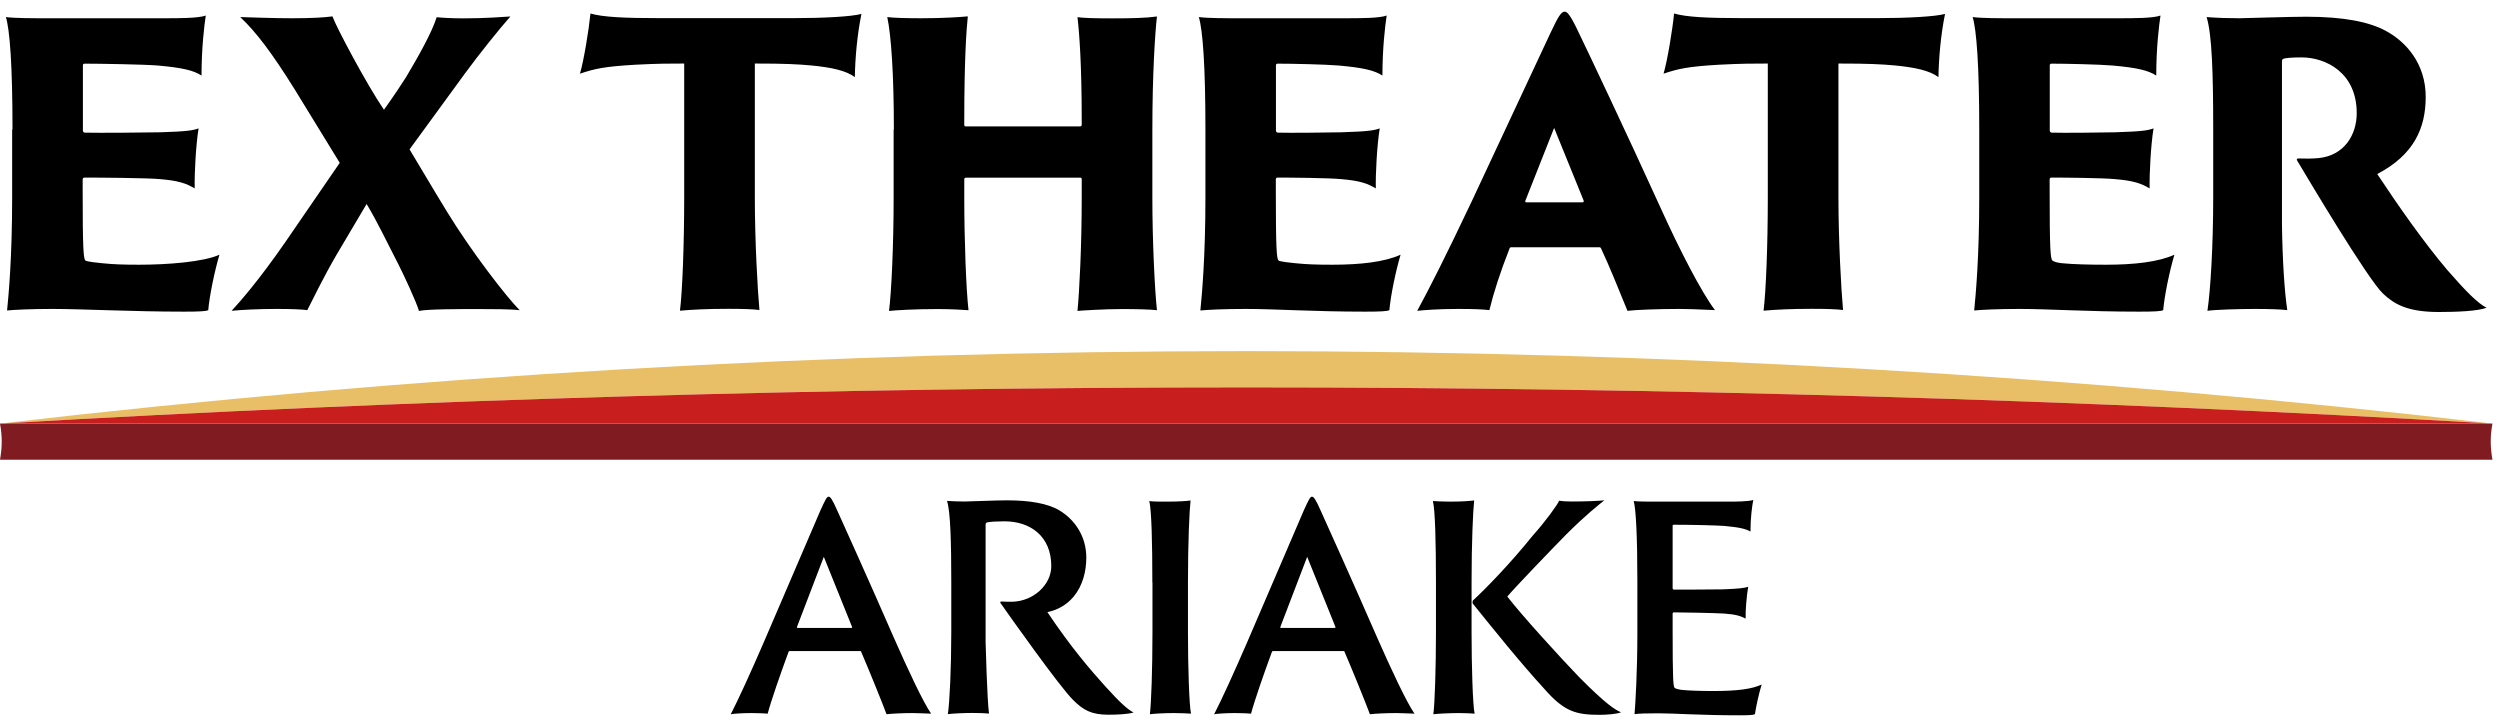
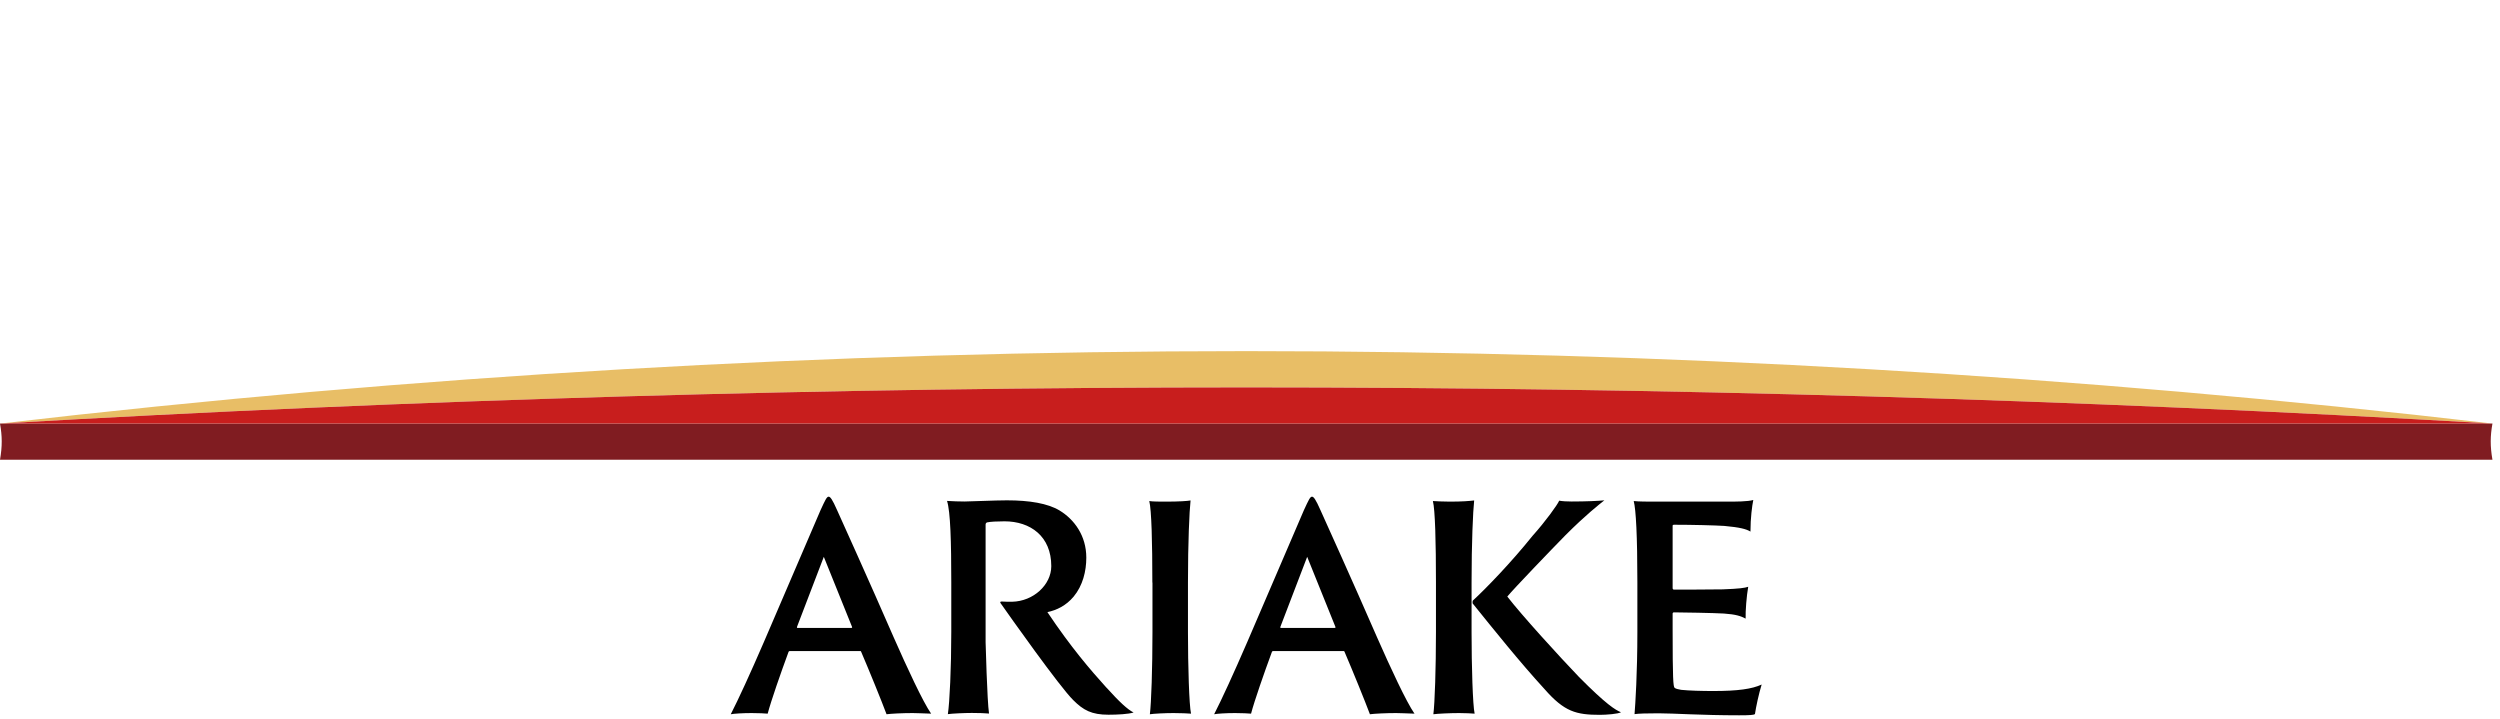
<svg xmlns="http://www.w3.org/2000/svg" width="212" height="61" viewBox="0 0 212 61" fill="none">
  <g clip-path="url(#clip0_3106_63483)">
-     <path d="M1.06 10.978C1.06 5.528 0.83 2.528 0.5 1.448C1.29 1.548 2.73 1.548 4.05 1.548H13.87C15.19 1.548 16.83 1.548 17.45 1.318C17.32 2.168 17.09 4.078 17.09 6.408C16.43 5.978 15.51 5.748 13.41 5.558C12.22 5.458 8.34 5.398 7.16 5.398C7.09 5.398 7.03 5.458 7.03 5.528V11.078C7.03 11.168 7.1 11.238 7.18 11.248C8.15 11.278 12.32 11.248 13.59 11.218C15.89 11.148 16.35 11.058 16.84 10.888C16.61 12.298 16.48 14.768 16.51 15.978C15.79 15.548 15.13 15.318 13.55 15.188C12.54 15.088 8.21 15.058 7.17 15.058C7.08 15.058 7.01 15.128 7.01 15.218V16.208C7.01 21.138 7.08 21.928 7.24 22.088C7.34 22.188 8.31 22.288 8.64 22.318C9.63 22.418 10.41 22.448 11.8 22.448C14.17 22.448 17.26 22.218 18.61 21.598C18.18 23.048 17.76 25.118 17.66 26.298C17.5 26.398 16.9 26.428 15.59 26.428C11.28 26.428 6.95 26.198 4.45 26.198C2.58 26.198 1.23 26.268 0.6 26.328C0.73 25.048 1.03 21.828 1.03 16.768V10.988L1.06 10.978ZM23.42 26.198C21.97 26.198 20.5 26.268 19.64 26.358C20.33 25.598 21.84 23.928 24.21 20.508L28.81 13.808L25 7.598C23.06 4.478 21.68 2.668 20.37 1.448C21.55 1.478 23.13 1.548 24.74 1.548C26.51 1.548 27.57 1.478 28.19 1.388C28.52 2.308 31.08 7.138 32.56 9.308C33.45 8.058 34.01 7.208 34.43 6.548C35.51 4.738 36.63 2.738 37.03 1.458C37.26 1.488 38.21 1.558 39.3 1.558C41.11 1.558 42.82 1.428 43.28 1.398C42.33 2.478 40.65 4.558 39.43 6.228L34.73 12.668C36.18 15.068 36.5 15.658 37.89 17.928C39.96 21.318 42.95 25.188 44.07 26.308C43.35 26.208 41.6 26.208 40.39 26.208C39.18 26.208 36.18 26.208 35.53 26.368C35.33 25.648 34.15 23.118 33.79 22.428C32.67 20.258 32.05 18.908 31.09 17.298L28.56 21.568C27.48 23.408 26.39 25.648 26.06 26.298C25.47 26.228 24.68 26.198 23.43 26.198H23.42ZM50.08 1.148C51.13 1.448 52.87 1.538 55.96 1.538H67.3C69.8 1.538 72.26 1.408 73.05 1.178C72.69 2.948 72.52 4.888 72.49 6.538C71.73 5.978 70.52 5.718 68.78 5.548C67.63 5.448 66.64 5.388 64.01 5.388V16.758C64.01 20.378 64.24 24.548 64.4 26.288C63.87 26.218 62.95 26.188 61.77 26.188C59.96 26.188 58.65 26.258 57.66 26.348C57.86 24.768 58.02 20.828 58.02 16.748V5.388C56.71 5.388 55.88 5.388 53.88 5.488C51.22 5.648 50.46 5.818 49.18 6.248C49.51 5.128 49.94 2.498 50.07 1.158L50.08 1.148ZM75.8 10.978C75.8 6.278 75.57 2.988 75.24 1.448C75.73 1.518 76.98 1.548 78.13 1.548C79.94 1.548 81.45 1.448 82.07 1.388C81.94 2.608 81.77 5.238 81.77 10.198V10.558C81.77 10.688 81.8 10.718 81.9 10.718H91.57C91.67 10.718 91.73 10.688 91.73 10.558V10.198C91.73 5.498 91.53 2.798 91.37 1.458C91.86 1.528 92.88 1.558 94.3 1.558C95.94 1.558 97.19 1.528 98.11 1.398C97.95 2.748 97.72 6.328 97.72 10.998V16.778C97.72 20.398 97.92 24.568 98.11 26.308C97.65 26.238 96.27 26.208 95.15 26.208C93.7 26.208 91.57 26.338 91.37 26.368C91.53 24.788 91.73 20.848 91.73 16.768V15.228C91.73 15.098 91.7 15.068 91.6 15.068H81.9C81.83 15.068 81.77 15.128 81.77 15.198V16.778C81.77 20.398 81.93 24.568 82.13 26.308C81.74 26.278 80.72 26.208 79.53 26.208C77.56 26.208 75.95 26.308 75.39 26.368C75.59 24.788 75.78 20.848 75.78 16.768V10.988L75.8 10.978ZM102.22 10.978C102.22 5.518 101.99 2.528 101.66 1.448C102.45 1.548 103.89 1.548 105.21 1.548H114.01C115.33 1.548 116.97 1.548 117.59 1.318C117.46 2.168 117.23 4.078 117.23 6.408C116.57 5.978 115.65 5.748 113.55 5.558C112.36 5.458 109.51 5.398 108.33 5.398C108.26 5.398 108.2 5.458 108.2 5.528V11.078C108.2 11.168 108.27 11.238 108.36 11.248C109.31 11.278 112.48 11.248 113.75 11.218C116.05 11.148 116.51 11.058 117 10.888C116.77 12.298 116.64 14.768 116.67 15.978C115.95 15.548 115.29 15.318 113.71 15.188C112.69 15.088 109.33 15.058 108.33 15.058C108.26 15.058 108.19 15.118 108.19 15.198V16.208C108.19 21.138 108.26 21.928 108.42 22.088C108.52 22.188 109.49 22.288 109.82 22.318C110.81 22.418 111.59 22.448 112.98 22.448C115.35 22.448 117.42 22.218 118.77 21.598C118.34 23.048 117.92 25.118 117.82 26.298C117.66 26.398 117.06 26.428 115.75 26.428C111.44 26.428 108.13 26.198 105.64 26.198C103.77 26.198 102.42 26.268 101.79 26.328C101.92 25.048 102.22 21.828 102.22 16.768V10.988V10.978ZM128.17 20.968C128.07 20.968 128.04 20.998 128.01 21.068C127.22 23.078 126.66 24.818 126.3 26.298C125.67 26.228 124.98 26.198 123.6 26.198C121.99 26.198 120.71 26.298 120.18 26.358C121.13 24.618 122.65 21.628 124.81 17.058L131.45 2.858C132.17 1.318 132.4 0.988 132.7 0.988C132.9 0.988 133.19 1.288 133.92 2.858C134.48 4.008 137.93 11.268 140.86 17.718C142.41 21.138 144.28 24.788 145.43 26.298C144.12 26.228 142.9 26.198 142.41 26.198C140.7 26.198 138.76 26.268 138.01 26.358C137.39 24.848 136.43 22.448 135.77 21.068C135.74 20.998 135.7 20.968 135.61 20.968H128.18H128.17ZM134.19 17.158C134.29 17.158 134.32 17.088 134.29 16.998L131.79 10.848L129.36 16.998C129.33 17.098 129.33 17.158 129.43 17.158H134.2H134.19ZM141.97 1.148C143.02 1.448 144.76 1.538 147.85 1.538H159.19C161.69 1.538 164.15 1.408 164.94 1.178C164.58 2.948 164.41 4.888 164.38 6.538C163.62 5.978 162.41 5.718 160.67 5.548C159.52 5.448 158.53 5.388 155.9 5.388V16.758C155.9 20.378 156.13 24.548 156.29 26.288C155.76 26.218 154.84 26.188 153.66 26.188C151.85 26.188 150.54 26.258 149.55 26.348C149.75 24.768 149.91 20.828 149.91 16.748V5.388C148.6 5.388 147.77 5.388 145.77 5.488C143.11 5.648 142.35 5.818 141.07 6.248C141.4 5.128 141.83 2.498 141.96 1.158L141.97 1.148ZM167.84 10.978C167.84 5.518 167.61 2.528 167.28 1.448C168.07 1.548 169.51 1.548 170.83 1.548H179.63C180.95 1.548 182.59 1.548 183.21 1.318C183.08 2.168 182.85 4.078 182.85 6.408C182.19 5.978 181.27 5.748 179.17 5.558C177.98 5.458 175.13 5.398 173.95 5.398C173.88 5.398 173.82 5.458 173.82 5.528V11.078C173.82 11.168 173.89 11.238 173.98 11.248C174.93 11.278 178.1 11.248 179.37 11.218C181.67 11.148 182.13 11.058 182.62 10.888C182.39 12.298 182.26 14.768 182.29 15.978C181.57 15.548 180.91 15.318 179.33 15.188C178.31 15.088 174.95 15.058 173.95 15.058C173.88 15.058 173.81 15.118 173.81 15.198V16.208C173.81 21.138 173.88 21.928 174.04 22.088C174.14 22.188 174.5 22.288 174.83 22.318C175.82 22.418 177.22 22.448 178.6 22.448C180.97 22.448 183.04 22.218 184.39 21.598C183.96 23.048 183.54 25.118 183.44 26.298C183.28 26.398 182.68 26.428 181.37 26.428C177.06 26.428 173.75 26.198 171.26 26.198C169.39 26.198 168.04 26.268 167.41 26.328C167.54 25.048 167.84 21.828 167.84 16.768V10.988V10.978ZM207.54 22.908C205.53 20.538 203.37 17.448 201.59 14.758C204.69 13.138 205.7 10.878 205.7 8.218C205.7 5.388 204.02 3.518 202.28 2.598C200.93 1.878 198.83 1.418 195.57 1.418C193.99 1.418 190.41 1.548 189.88 1.548C188.93 1.548 188.04 1.518 187.12 1.448C187.58 2.928 187.68 6.278 187.68 10.978V16.758C187.68 20.838 187.45 24.618 187.19 26.358C187.81 26.258 189.98 26.198 191.17 26.198C192.36 26.198 193.37 26.228 193.96 26.298C193.73 24.768 193.55 22.068 193.51 18.978V5.258C193.51 5.128 193.51 5.058 193.6 4.998C193.83 4.898 194.49 4.868 195.18 4.868C197.18 4.868 199.85 6.118 199.85 9.598C199.85 11.438 198.79 13.198 196.6 13.408C196.08 13.458 195.42 13.458 194.91 13.438C194.78 13.438 194.73 13.508 194.8 13.618C195.64 15.028 200.79 23.698 202.09 24.908C203.04 25.798 204.16 26.458 206.82 26.458C208.27 26.458 210.11 26.388 210.86 26.098C210.1 25.708 209.12 24.718 207.54 22.908Z" fill="black" />
    <path d="M97.719 49.398C97.719 45.978 97.649 43.248 97.459 42.488C97.719 42.538 98.419 42.538 98.899 42.538C99.949 42.538 100.719 42.488 100.959 42.438C100.859 43.348 100.739 45.998 100.739 49.398V53.608C100.739 56.478 100.839 59.808 100.999 60.518C100.739 60.498 100.139 60.468 99.519 60.468C98.799 60.468 97.819 60.518 97.509 60.568C97.629 59.608 97.729 56.668 97.729 53.608V49.398H97.719ZM66.989 55.208C66.919 55.208 66.889 55.228 66.869 55.278C66.199 57.098 65.389 59.418 65.099 60.518C64.789 60.498 64.449 60.468 63.739 60.468C62.969 60.468 62.229 60.518 61.969 60.568C62.619 59.298 63.599 57.168 64.789 54.418L69.579 43.268C69.989 42.378 70.109 42.118 70.269 42.118C70.409 42.118 70.579 42.338 70.989 43.268C71.299 43.958 73.719 49.298 75.799 54.078C76.919 56.618 78.259 59.508 78.959 60.518C78.339 60.498 77.719 60.468 77.399 60.468C76.539 60.468 75.559 60.518 75.179 60.568C74.769 59.468 73.699 56.838 73.029 55.278C73.009 55.228 73.009 55.208 72.929 55.208H66.999H66.989ZM72.179 53.248C72.249 53.248 72.279 53.228 72.249 53.148L69.859 47.218L67.589 53.148C67.569 53.218 67.569 53.248 67.639 53.248H72.189H72.179ZM107.979 55.208C107.909 55.208 107.879 55.228 107.859 55.278C107.189 57.098 106.379 59.418 106.089 60.518C105.779 60.498 105.439 60.468 104.729 60.468C103.959 60.468 103.219 60.518 102.959 60.568C103.609 59.298 104.589 57.168 105.779 54.418L110.569 43.268C110.979 42.378 111.099 42.118 111.259 42.118C111.399 42.118 111.569 42.338 111.979 43.268C112.289 43.958 114.709 49.298 116.789 54.078C117.909 56.618 119.249 59.508 119.949 60.518C119.329 60.498 118.709 60.468 118.389 60.468C117.529 60.468 116.549 60.518 116.169 60.568C115.759 59.468 114.689 56.838 114.019 55.278C113.999 55.228 113.999 55.208 113.919 55.208H107.989H107.979ZM113.169 53.248C113.239 53.248 113.269 53.228 113.239 53.148L110.849 47.218L108.579 53.148C108.559 53.218 108.559 53.248 108.629 53.248H113.179H113.169ZM121.769 49.398C121.769 45.978 121.699 43.228 121.509 42.488C121.769 42.508 122.469 42.538 122.949 42.538C123.979 42.538 124.599 42.488 125.009 42.438C124.909 43.368 124.789 45.998 124.789 49.398V53.608C124.789 56.478 124.889 59.808 125.049 60.518C124.789 60.498 124.279 60.468 123.729 60.468C123.009 60.468 121.909 60.518 121.549 60.568C121.669 59.638 121.769 56.668 121.769 53.608V49.398ZM124.879 51.168C124.879 51.168 124.859 50.998 124.899 50.928C126.019 49.898 128.149 47.698 129.969 45.428C131.049 44.228 132.079 42.798 132.219 42.458C132.509 42.508 132.889 42.528 133.269 42.528C134.509 42.528 135.569 42.478 136.049 42.428C135.599 42.788 134.489 43.648 132.769 45.368C131.619 46.538 128.369 49.918 127.819 50.588C129.039 52.168 132.219 55.658 133.899 57.408C136.219 59.748 136.989 60.208 137.459 60.398C137.239 60.538 136.239 60.618 135.669 60.618C133.659 60.618 132.659 60.358 130.979 58.438C128.869 56.138 126.629 53.338 124.879 51.168ZM138.849 49.398C138.849 45.478 138.729 43.198 138.539 42.488C138.949 42.538 139.759 42.538 140.429 42.538H146.479C147.149 42.538 148.229 42.538 148.679 42.398C148.579 42.878 148.439 43.928 148.439 45.078C148.079 44.858 147.529 44.718 146.219 44.598C145.429 44.548 143.499 44.498 141.939 44.498C141.919 44.498 141.839 44.518 141.839 44.568V49.878C141.839 49.948 141.889 49.998 141.939 49.998C142.389 49.998 145.279 49.998 146.069 49.978C147.479 49.928 147.959 49.858 148.249 49.758C148.109 50.528 148.009 51.818 148.029 52.458C147.619 52.238 147.189 52.098 146.189 52.028C145.399 51.978 142.489 51.928 141.939 51.928C141.889 51.928 141.839 51.978 141.839 52.028V53.348C141.839 57.578 141.889 58.228 142.009 58.328C142.079 58.398 142.339 58.468 142.559 58.498C143.209 58.568 144.299 58.598 145.299 58.598C147.359 58.598 148.579 58.428 149.389 58.048C149.149 58.818 148.909 59.938 148.819 60.558C148.719 60.628 148.409 60.658 147.479 60.658C144.249 60.658 141.939 60.488 140.639 60.488C139.679 60.488 138.939 60.508 138.609 60.558C138.679 59.668 138.849 57.108 138.849 53.618V49.408V49.398ZM93.849 58.338C92.449 56.788 90.829 54.908 88.819 51.908C89.589 51.748 90.399 51.368 91.049 50.588C91.819 49.658 92.119 48.438 92.119 47.288C92.119 45.418 91.089 44.038 89.849 43.288C88.849 42.688 87.309 42.428 85.379 42.428C84.399 42.428 82.249 42.528 81.789 42.528C81.289 42.528 80.859 42.508 80.309 42.478C80.599 43.388 80.669 45.968 80.669 49.388V53.598C80.669 56.658 80.529 59.558 80.379 60.558C80.719 60.508 81.789 60.458 82.409 60.458C82.979 60.458 83.559 60.478 83.869 60.508C83.709 59.438 83.579 54.458 83.579 54.458V44.478C83.579 44.398 83.629 44.318 83.709 44.298C83.989 44.238 84.559 44.208 85.179 44.208C87.379 44.208 89.149 45.478 89.149 48.008C89.149 49.588 87.639 50.988 85.829 51.028C85.509 51.028 85.209 51.028 84.929 51.008C84.829 51.008 84.789 51.068 84.849 51.148C85.569 52.178 89.849 58.228 91.009 59.368C91.869 60.228 92.569 60.608 93.999 60.608C94.769 60.608 95.719 60.558 96.129 60.418C95.629 60.178 94.909 59.508 93.829 58.308L93.849 58.338Z" fill="black" />
    <path d="M211.36 35.918C211.17 36.978 211.16 37.838 211.36 38.988H0C0.2 37.838 0.19 36.978 0 35.918H211.36Z" fill="#801C21" />
    <path d="M211.36 35.918C140.95 27.728 70.41 27.728 0 35.918C70.41 31.828 140.95 31.828 211.36 35.918Z" fill="#E8BE66" />
    <path d="M0 35.918C70.41 31.828 140.95 31.828 211.36 35.918H0Z" fill="#C81E1D" />
  </g>
  <defs>
    <clipPath id="clip0_3106_63483">
      <rect width="211.36" height="59.65" fill="white" transform="translate(0 0.988)" />
    </clipPath>
  </defs>
</svg>